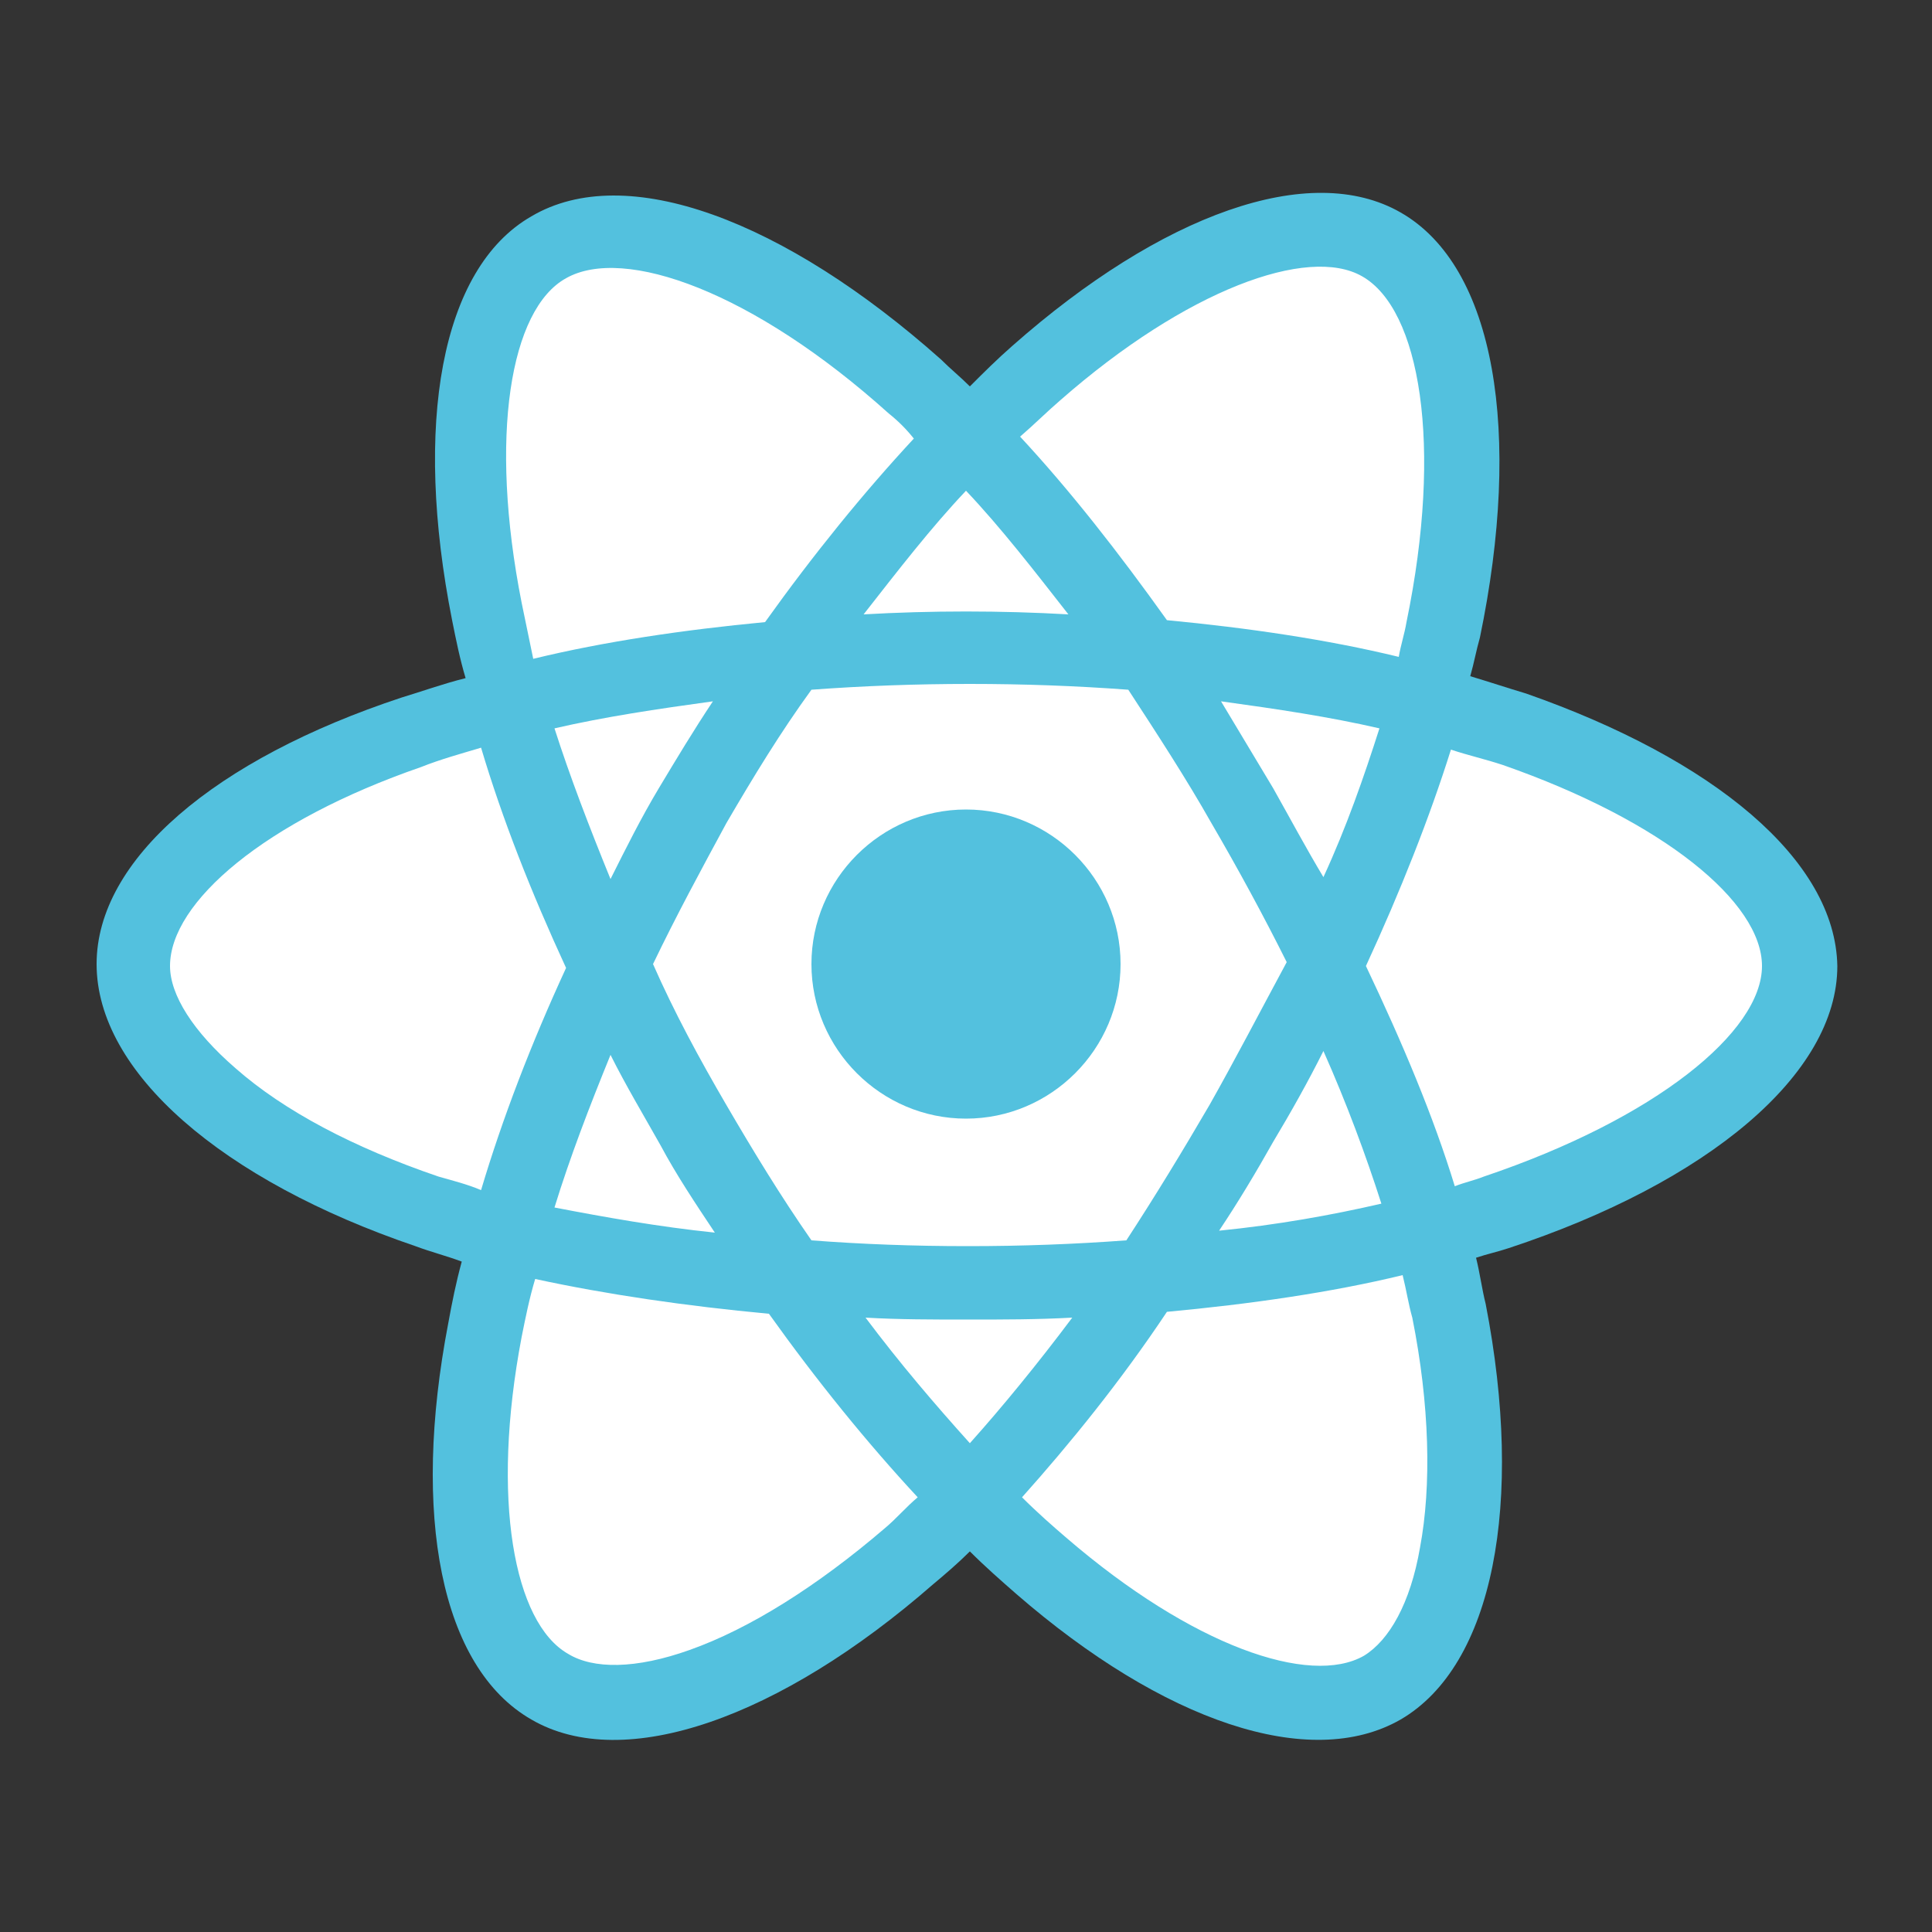
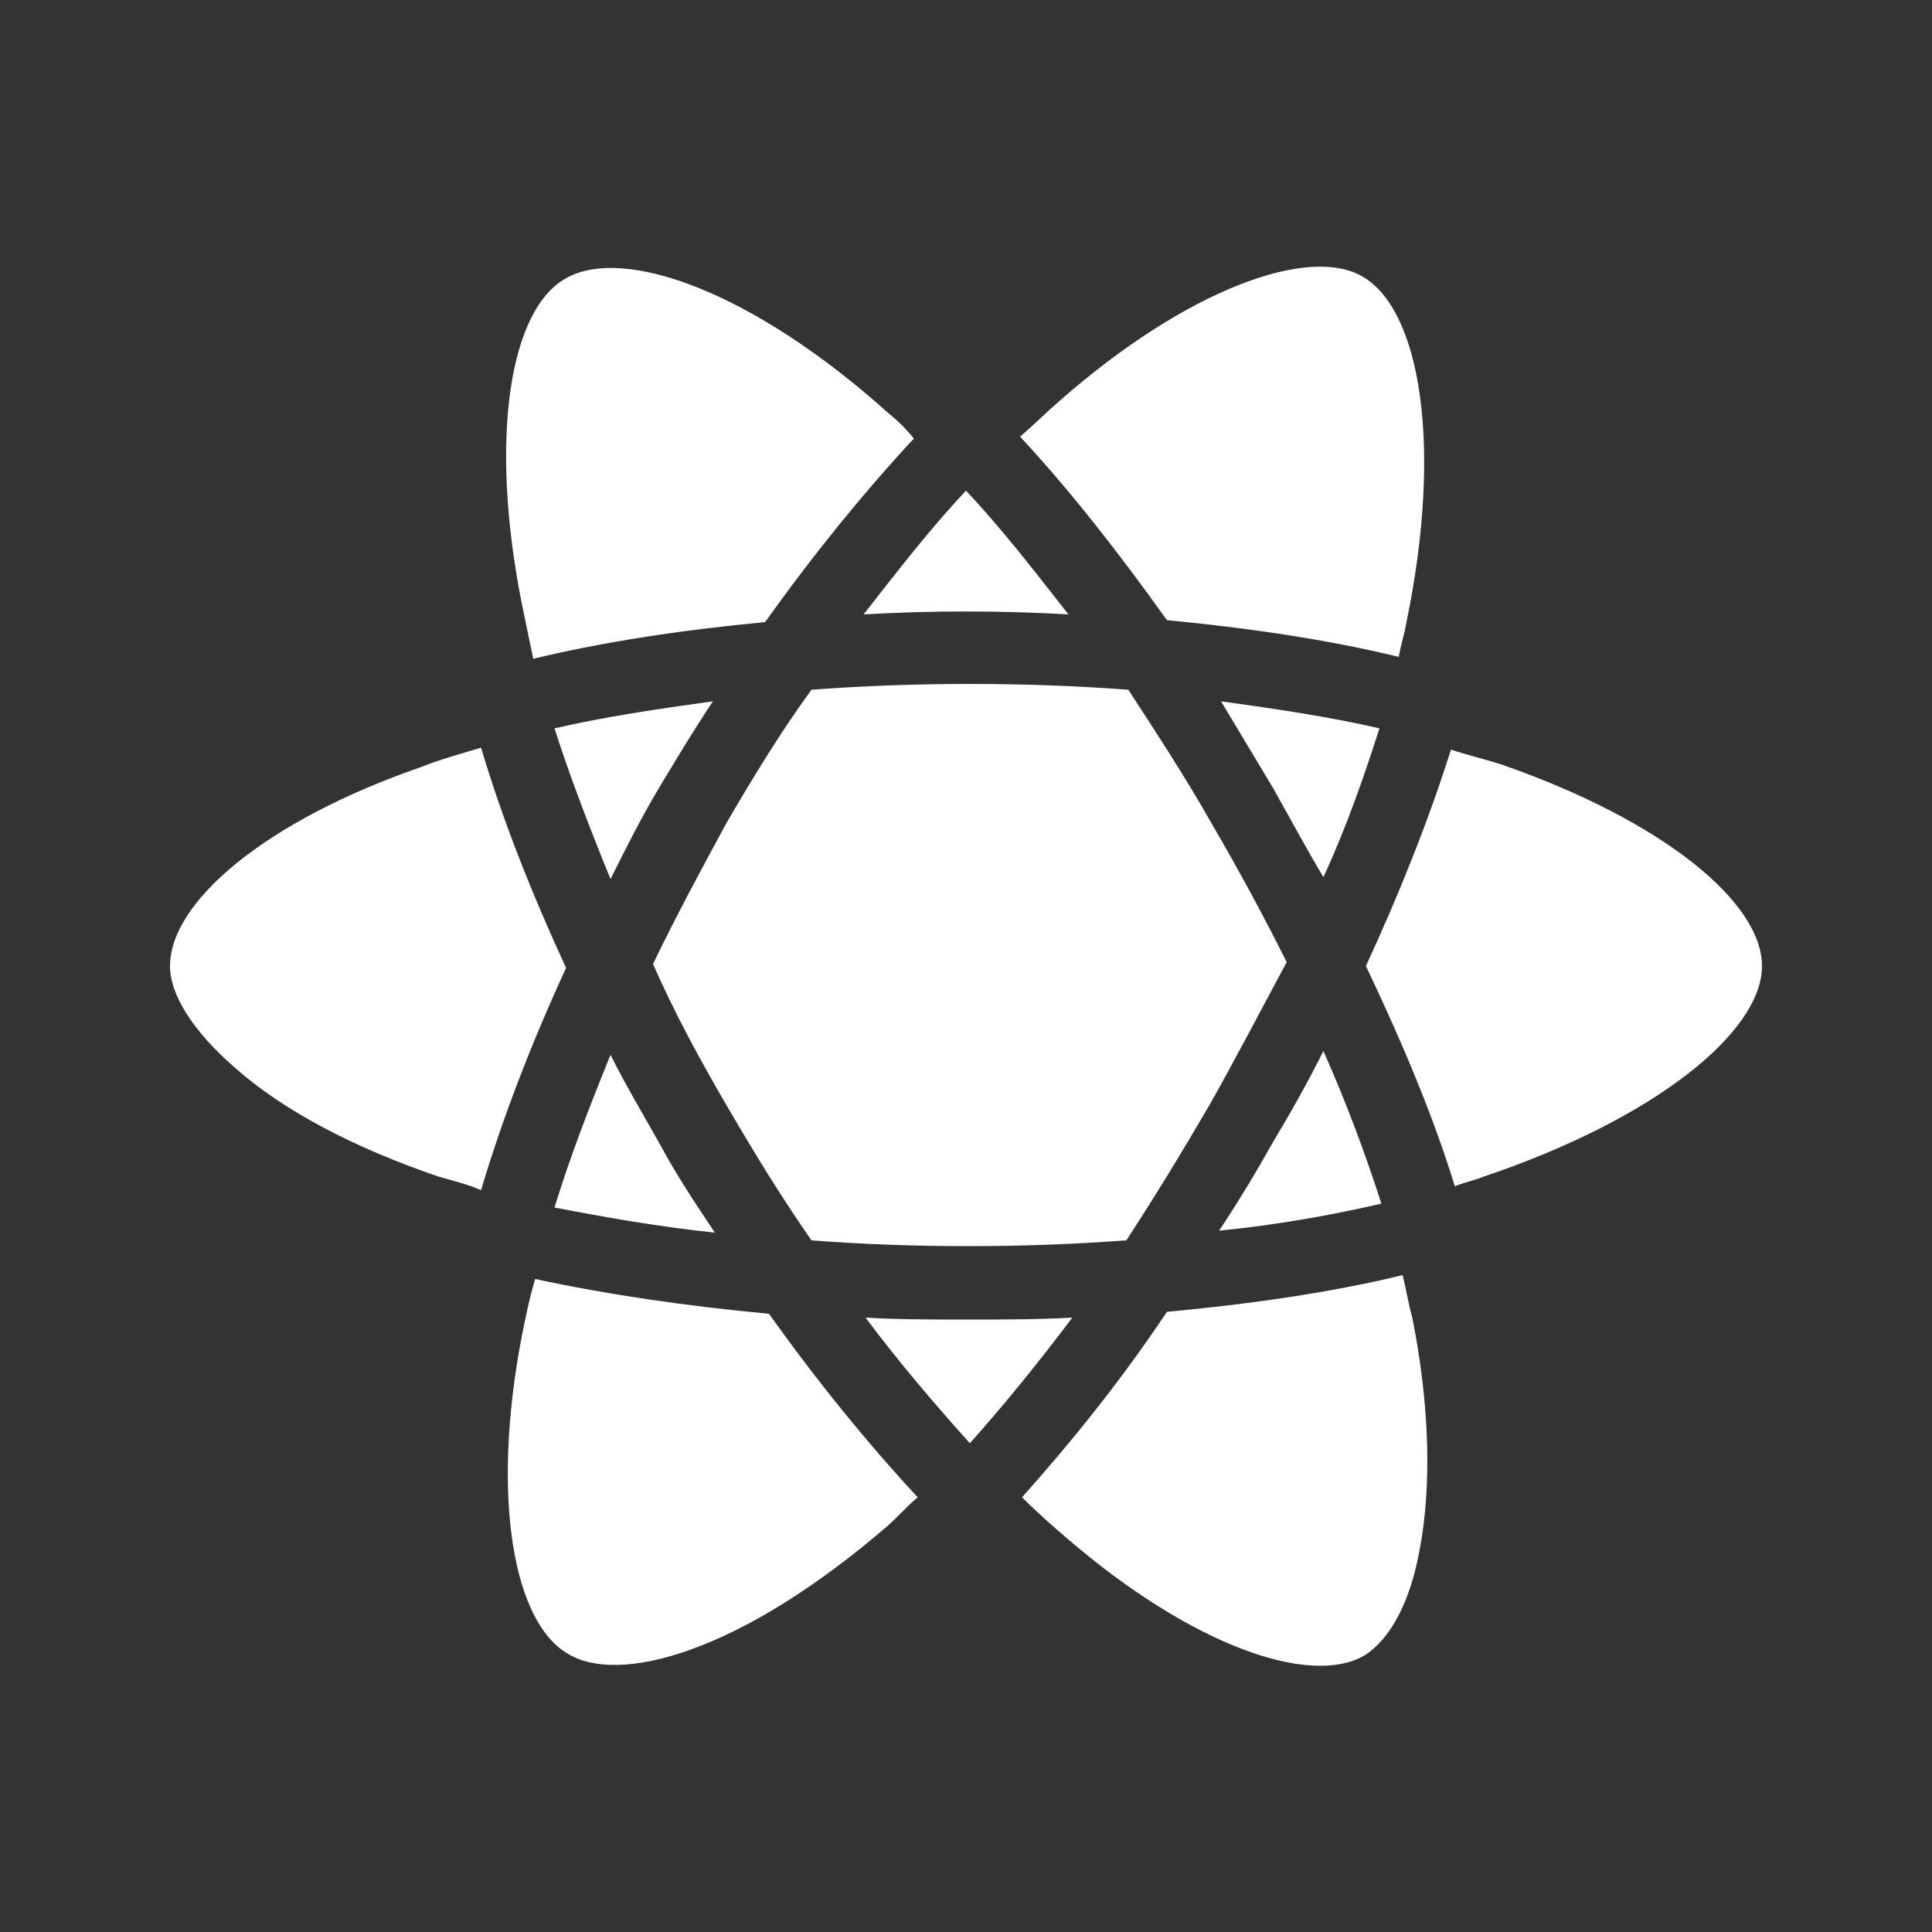
<svg xmlns="http://www.w3.org/2000/svg" version="1.1" id="Layer_1" x="0px" y="0px" viewBox="0 0 100 100" style="enable-background:new 0 0 100 100;" xml:space="preserve">
  <rect x="0" y="0" width="100" height="100" fill="#333333" stroke="none" />
  <style type="text/css">
	.st0{fill:#FFFFFF;fill-opacity:0;}
	.st1{fill:#53C1DE;}
	.st2{fill:#FFFFFF;}
</style>
  <g>
-     <rect class="st0" width="100" height="100" />
    <g>
-       <path class="st1" d="M79,35.9c-1-0.3-1.9-0.6-2.9-0.9c0.2-0.7,0.3-1.3,0.5-2c2.2-10.6,0.8-19.2-4.1-22c-4.7-2.7-12.4,0.1-20.1,6.9    c-0.8,0.7-1.5,1.4-2.2,2.1c-0.5-0.5-1-0.9-1.5-1.4c-8.1-7.2-16.3-10.3-21.2-7.4c-4.7,2.7-6.1,10.8-4.1,20.9c0.2,1,0.4,2,0.7,3    c-1.2,0.3-2.3,0.7-3.3,1C11.1,39.3,5,44.5,5,49.9c0,5.6,6.5,11.2,16.5,14.6c0.8,0.3,1.6,0.5,2.4,0.8c-0.3,1.1-0.5,2.1-0.7,3.2    c-1.9,9.9-0.4,17.8,4.3,20.5c4.8,2.8,12.9-0.1,20.8-7c0.6-0.5,1.3-1.1,1.9-1.7c0.8,0.8,1.6,1.5,2.4,2.2c7.6,6.6,15.2,9.2,19.9,6.5    c4.8-2.8,6.4-11.2,4.4-21.5c-0.2-0.8-0.3-1.6-0.5-2.4c0.6-0.2,1.1-0.3,1.7-0.5c10.3-3.4,17-9,17-14.6C95,44.5,88.7,39.3,79,35.9    L79,35.9z" />
      <path class="st2" d="M76.8,60.9c-0.5,0.2-1,0.3-1.5,0.5c-1.1-3.6-2.7-7.4-4.6-11.4c1.8-3.9,3.3-7.7,4.4-11.2    c0.9,0.3,1.8,0.5,2.7,0.8c8.3,2.9,13.4,7.1,13.4,10.4C91.2,53.4,85.7,57.9,76.8,60.9L76.8,60.9z M73.1,68.2    c0.9,4.5,1,8.7,0.4,11.9c-0.5,2.9-1.6,4.8-2.9,5.6c-2.8,1.6-8.9-0.5-15.4-6.1c-0.7-0.6-1.5-1.3-2.3-2.1c2.5-2.8,5.1-6,7.5-9.6    c4.3-0.4,8.5-1,12.2-1.9C72.8,66.8,72.9,67.5,73.1,68.2L73.1,68.2z M35.7,85.4c-2.8,1-5,1-6.3,0.2c-2.8-1.6-4-8-2.4-16.4    c0.2-1,0.4-2,0.7-3c3.7,0.8,7.8,1.4,12.1,1.8c2.5,3.5,5.1,6.7,7.7,9.5c-0.6,0.5-1.1,1.1-1.7,1.6C42.3,82.1,38.8,84.3,35.7,85.4    L35.7,85.4z M22.7,60.9c-4.4-1.5-8-3.4-10.5-5.6c-2.2-1.9-3.4-3.8-3.4-5.3c0-3.3,4.9-7.5,13-10.3c1-0.4,2.1-0.7,3.1-1    c1.1,3.7,2.6,7.5,4.4,11.4c-1.8,3.9-3.3,7.8-4.4,11.5C24.2,61.3,23.4,61.1,22.7,60.9z M27,31.2c-1.7-8.6-0.6-15.2,2.3-16.8    c3-1.7,9.7,0.7,16.7,7c0.5,0.4,0.9,0.8,1.3,1.3c-2.6,2.8-5.2,6-7.7,9.5c-4.2,0.4-8.3,1-12,1.9C27.4,33.1,27.2,32.2,27,31.2    L27,31.2z M65.9,40.8c-0.9-1.5-1.8-3-2.7-4.5c2.9,0.4,5.6,0.8,8.2,1.4c-0.8,2.5-1.7,5.1-2.9,7.7C67.6,43.9,66.8,42.4,65.9,40.8    L65.9,40.8z M50,25.4c1.8,1.9,3.5,4.1,5.3,6.4c-3.5-0.2-7.1-0.2-10.6,0C46.5,29.5,48.2,27.3,50,25.4L50,25.4z M34.1,40.8    c-0.9,1.5-1.7,3.1-2.5,4.7c-1.1-2.7-2.1-5.3-2.9-7.8c2.6-0.6,5.3-1,8.2-1.4C35.9,37.8,35,39.3,34.1,40.8z M37,63.8    c-2.9-0.3-5.7-0.8-8.3-1.3c0.8-2.6,1.8-5.2,2.9-7.9c0.8,1.6,1.7,3.1,2.6,4.7C35,60.8,36,62.3,37,63.8z M50.2,74.7    c-1.8-2-3.6-4.1-5.4-6.5c1.7,0.1,3.5,0.1,5.3,0.1c1.8,0,3.6,0,5.4-0.1C53.7,70.6,51.9,72.8,50.2,74.7z M68.5,54.4    c1.2,2.7,2.2,5.4,3,7.9c-2.6,0.6-5.4,1.1-8.4,1.4c1-1.5,1.9-3,2.8-4.6C66.8,57.6,67.7,56,68.5,54.4L68.5,54.4z M62.6,57.2    c-1.4,2.4-2.8,4.7-4.3,7c-2.7,0.2-5.4,0.3-8.2,0.3c-2.8,0-5.5-0.1-8.1-0.3c-1.6-2.3-3-4.6-4.4-7c-1.4-2.4-2.7-4.8-3.8-7.3    c1.2-2.5,2.5-4.9,3.8-7.3l0,0c1.4-2.4,2.8-4.7,4.4-6.9c2.7-0.2,5.4-0.3,8.2-0.3c2.8,0,5.5,0.1,8.2,0.3c1.5,2.3,3,4.6,4.3,6.9    c1.4,2.4,2.7,4.8,3.9,7.2C65.2,52.4,63.9,54.9,62.6,57.2L62.6,57.2z M70.5,14.3c3,1.7,4.2,8.7,2.3,17.9c-0.1,0.6-0.3,1.2-0.4,1.8    c-3.7-0.9-7.8-1.5-12-1.9c-2.5-3.5-5-6.7-7.6-9.5c0.7-0.6,1.4-1.3,2.1-1.9C61.4,15,67.7,12.7,70.5,14.3L70.5,14.3z" />
-       <path class="st1" d="M50,41.9c4.4,0,8,3.6,8,8s-3.6,8-8,8s-8-3.6-8-8C42,45.5,45.6,41.9,50,41.9" />
    </g>
  </g>
</svg>